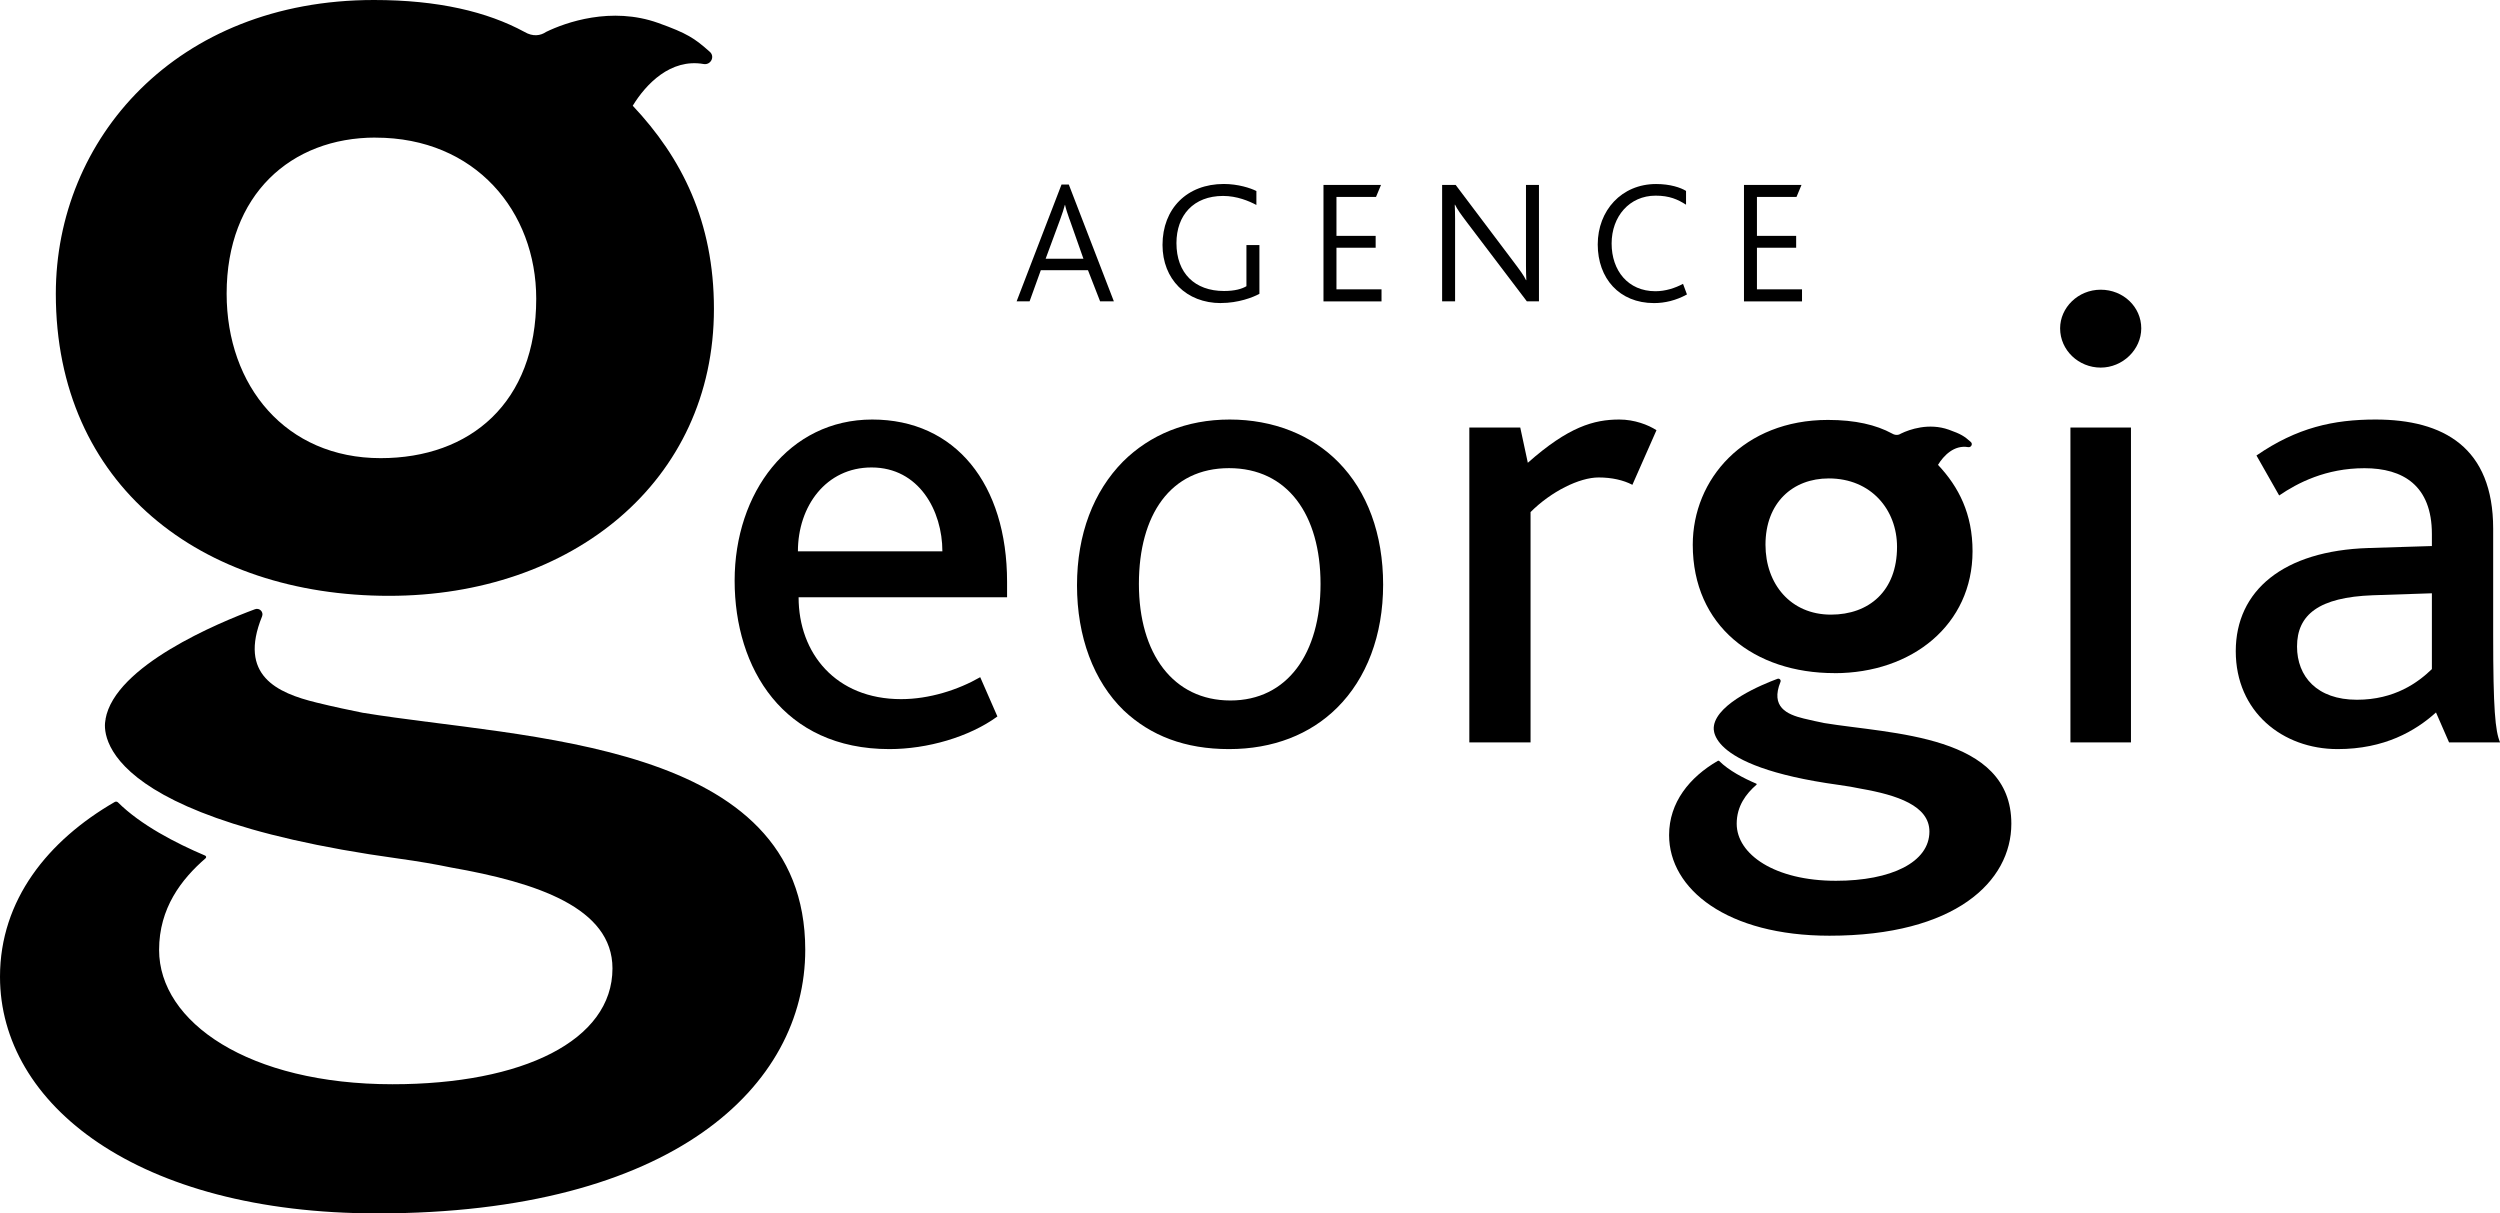
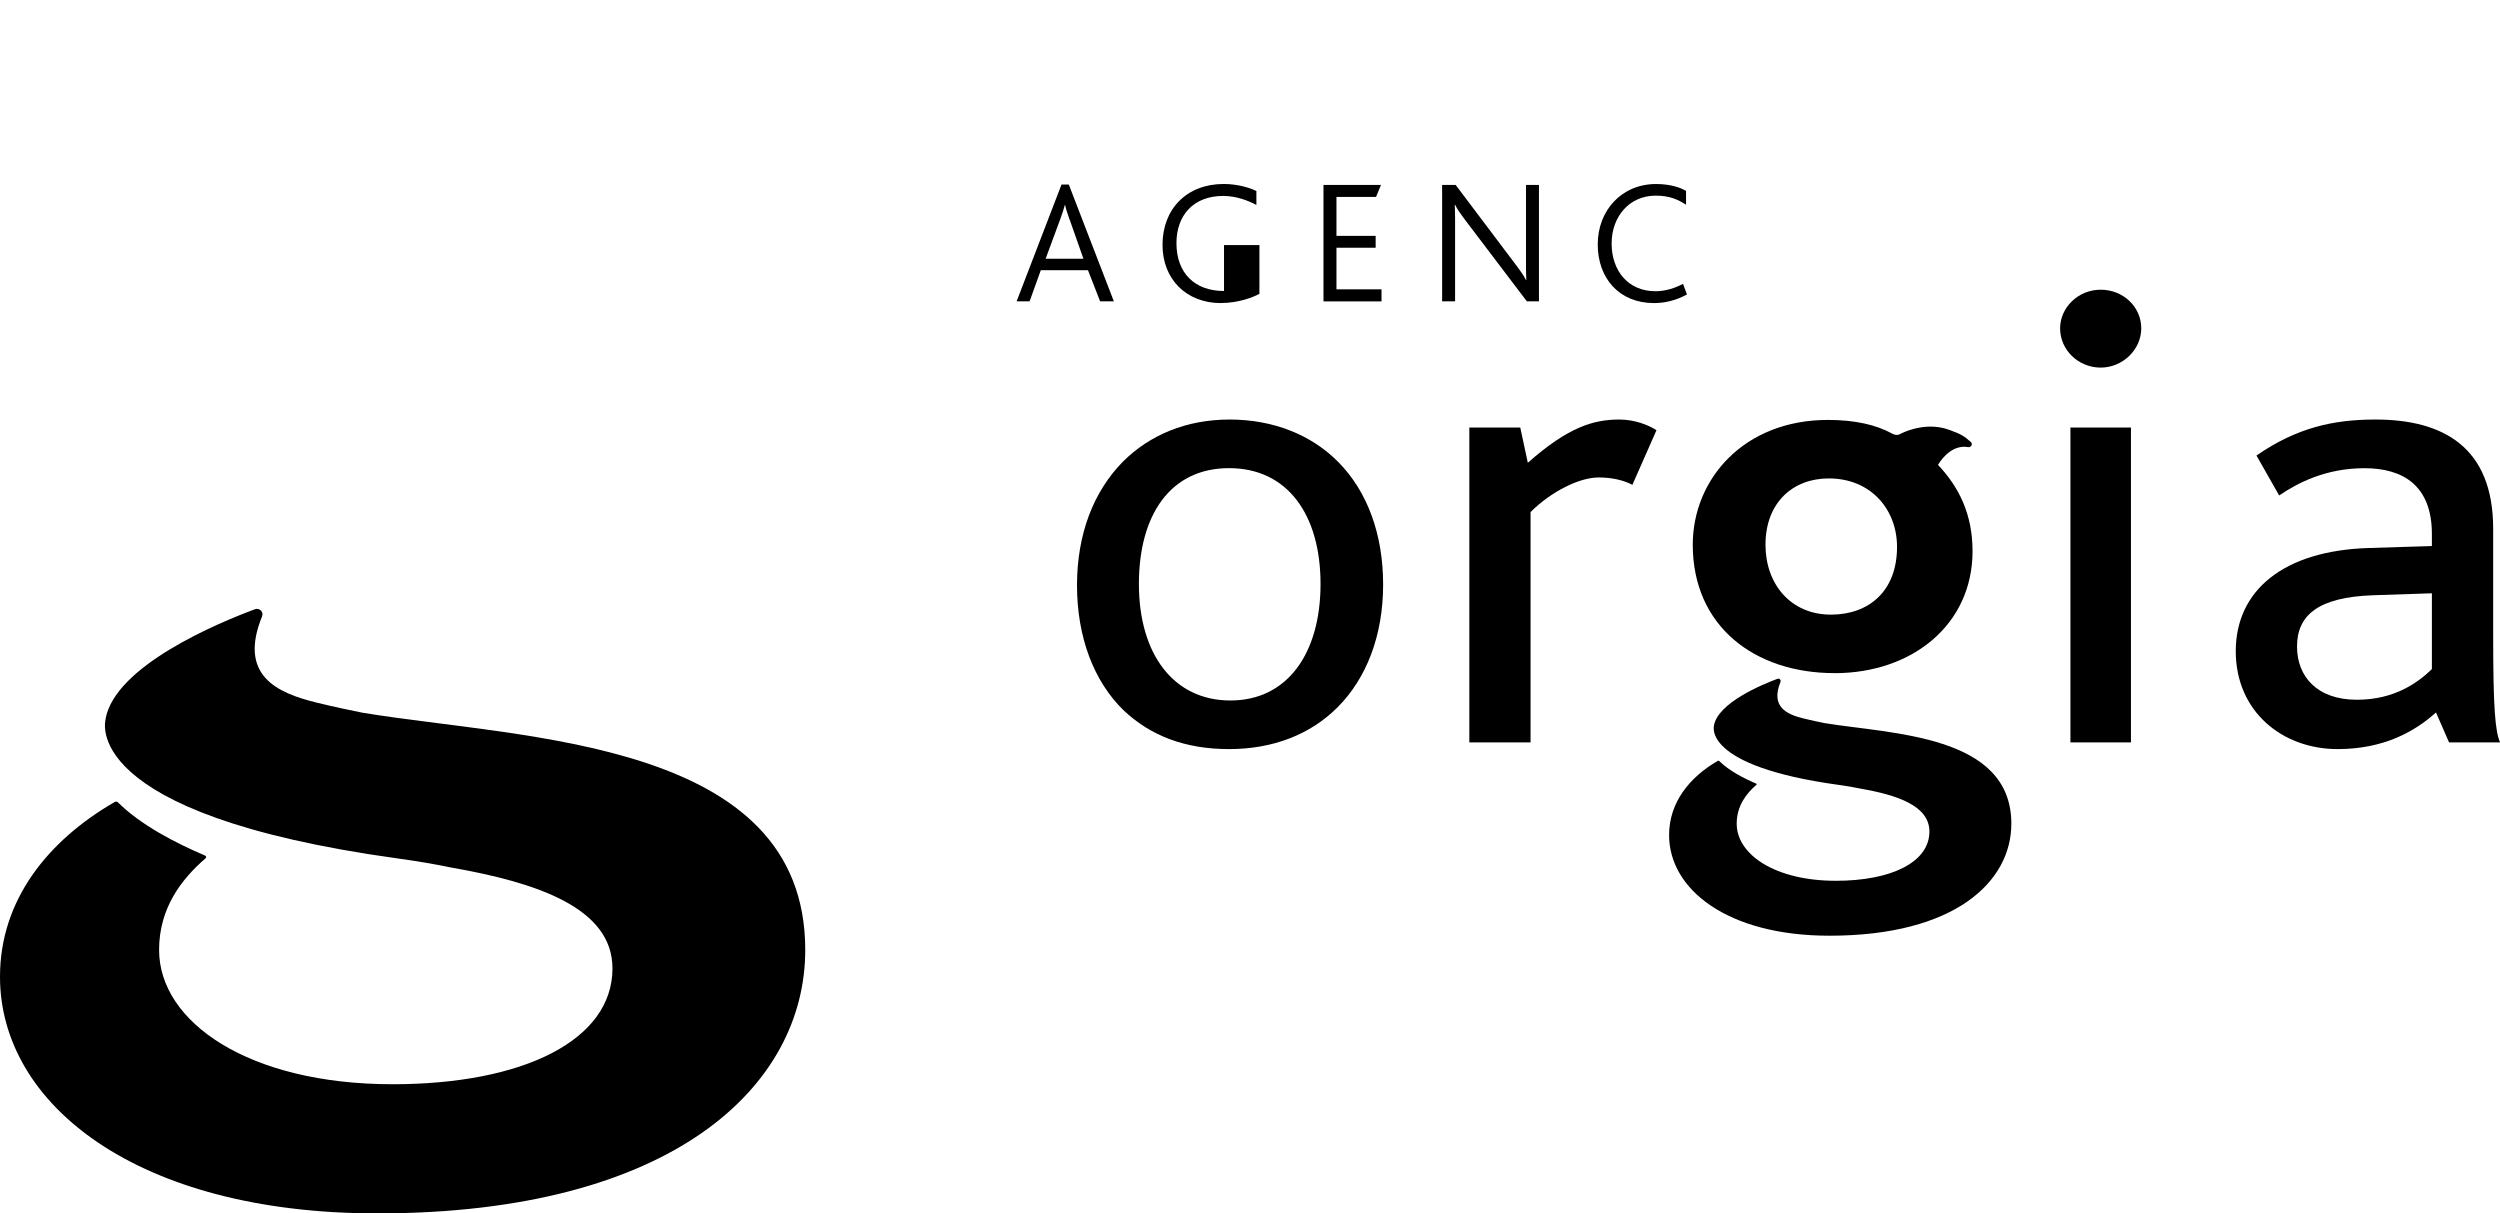
<svg xmlns="http://www.w3.org/2000/svg" width="171" height="83" fill="none">
  <g clip-path="url(#clip0_1255_152)">
    <path d="M75.247 20.611L74.418 18.483H71.191L70.424 20.611H69.537L72.608 12.622H73.106L76.188 20.611H75.251H75.247ZM73.153 15.005C73.009 14.595 72.907 14.279 72.849 14.012H72.838C72.763 14.302 72.666 14.591 72.522 14.989L71.522 17.696H74.106L73.157 15.001L73.153 15.005Z" fill="black" />
-     <path d="M83.509 20.731C81.146 20.731 79.516 19.097 79.516 16.754C79.516 14.263 81.197 12.584 83.707 12.584C84.68 12.584 85.533 12.862 85.937 13.066V14.02C85.439 13.754 84.61 13.402 83.66 13.402C81.641 13.402 80.469 14.719 80.469 16.63C80.469 18.684 81.722 19.904 83.723 19.904C84.466 19.904 84.953 19.758 85.256 19.576V16.761H86.144V20.097C85.704 20.341 84.696 20.727 83.513 20.727L83.509 20.731Z" fill="black" />
+     <path d="M83.509 20.731C81.146 20.731 79.516 19.097 79.516 16.754C79.516 14.263 81.197 12.584 83.707 12.584C84.68 12.584 85.533 12.862 85.937 13.066V14.02C85.439 13.754 84.61 13.402 83.66 13.402C81.641 13.402 80.469 14.719 80.469 16.63C80.469 18.684 81.722 19.904 83.723 19.904V16.761H86.144V20.097C85.704 20.341 84.696 20.727 83.513 20.727L83.509 20.731Z" fill="black" />
    <path d="M90.526 20.611V12.649H94.461L94.119 13.472H91.414V16.132H94.095V16.943H91.414V19.792H94.496V20.615H90.526V20.611Z" fill="black" />
    <path d="M104.436 20.611L100.369 15.248C99.894 14.618 99.676 14.317 99.528 14.005H99.505C99.516 14.271 99.528 14.549 99.528 14.97V20.611H98.641V12.649H99.567L103.463 17.819C104.011 18.545 104.229 18.846 104.377 19.159H104.401C104.389 18.893 104.377 18.615 104.377 18.194V12.649H105.265V20.611H104.436Z" fill="black" />
    <path d="M113.134 20.731C110.76 20.731 109.285 19.04 109.285 16.719C109.285 14.398 110.916 12.587 113.278 12.587C114.24 12.587 114.96 12.831 115.325 13.059V14.001C114.753 13.638 114.193 13.383 113.243 13.383C111.453 13.383 110.235 14.808 110.235 16.657C110.235 18.507 111.356 19.92 113.232 19.92C113.913 19.92 114.582 19.704 115.119 19.414L115.388 20.14C114.644 20.549 113.878 20.731 113.134 20.731Z" fill="black" />
-     <path d="M119.288 20.611V12.649H123.223L122.88 13.472H120.175V16.132H122.857V16.943H120.175V19.792H123.258V20.615H119.288V20.611Z" fill="black" />
-     <path d="M26.613 40.755C39.11 40.755 48.833 32.947 48.833 21.125C48.833 15.155 46.633 10.792 43.279 7.232C44.182 5.753 45.867 3.985 48.128 4.379C48.614 4.464 48.922 3.873 48.552 3.545C47.502 2.61 46.995 2.278 45.022 1.571C41.811 0.421 38.678 1.537 37.355 2.182C36.97 2.444 36.452 2.525 35.872 2.182C33.327 0.803 29.972 0 25.574 0C12.034 0 3.818 9.529 3.818 20.09C3.818 33.187 13.751 40.755 26.613 40.755ZM25.687 9.414C32.514 9.414 36.678 14.464 36.678 20.433C36.678 27.549 32.163 31.337 26.034 31.337C19.553 31.337 15.502 26.403 15.502 20.086C15.502 13.313 19.9 9.41 25.687 9.41V9.414Z" fill="black" />
    <path d="M24.858 48.763C24.009 48.593 22.826 48.346 21.651 48.056C18.946 47.396 16.284 46.199 17.926 42.16C18.047 41.859 17.751 41.558 17.444 41.67C14.968 42.589 7.854 45.535 7.216 49.195C7.22 49.188 7.223 49.18 7.231 49.172C7.231 49.172 5.122 55.678 27.275 58.729C28.617 58.914 29.801 59.119 30.84 59.335C36.717 60.366 41.893 62.088 41.893 66.239C41.893 71.173 35.759 74.162 26.851 74.162C17.015 74.162 10.882 69.914 10.882 64.976C10.882 62.119 12.4 60.146 14.062 58.705C14.124 58.651 14.108 58.559 14.034 58.524C12.007 57.663 9.625 56.427 8.068 54.883C8.01 54.825 7.92 54.813 7.846 54.856C3.289 57.489 0 61.551 0 66.81C0 75.536 9.372 82.996 25.803 82.996C46.053 82.996 55.079 74.274 55.079 64.972C55.079 50.589 35.806 50.562 24.854 48.759L24.858 48.763Z" fill="black" />
-     <path d="M54.624 40.855C54.624 44.682 57.165 47.821 61.637 47.821C63.567 47.821 65.544 47.184 67.047 46.319L68.222 49.006C66.292 50.415 63.423 51.238 60.835 51.238C53.588 51.238 50.249 45.728 50.249 39.716C50.249 33.704 53.966 28.696 59.66 28.696C65.354 28.696 68.884 33.114 68.884 39.805V40.851H54.624V40.855ZM59.613 31.974C56.507 31.974 54.577 34.615 54.577 37.712H64.459C64.459 34.936 62.859 31.974 59.613 31.974Z" fill="black" />
    <path d="M91.547 31.611C93.524 33.615 94.606 36.531 94.606 39.99C94.606 43.45 93.477 46.411 91.453 48.415C89.616 50.238 87.075 51.238 84.066 51.238C81.058 51.238 78.703 50.327 76.866 48.597C74.796 46.593 73.667 43.542 73.667 40.037C73.667 36.531 74.796 33.615 76.82 31.565C78.656 29.743 81.147 28.696 84.113 28.696C87.079 28.696 89.713 29.743 91.547 31.611ZM77.901 39.944C77.901 44.724 80.256 47.913 84.16 47.913C88.063 47.913 90.325 44.682 90.325 39.944C90.325 35.206 88.067 32.021 84.066 32.021C80.065 32.021 77.901 35.206 77.901 39.944Z" fill="black" />
    <path d="M111.652 33.16C111.041 32.839 110.24 32.658 109.348 32.658C108.029 32.658 106.102 33.615 104.69 35.025V50.778H100.502V29.241H103.985L104.503 31.654C107.278 29.194 109.021 28.696 110.761 28.696C111.796 28.696 112.738 29.059 113.303 29.426L111.656 33.16H111.652Z" fill="black" />
    <path d="M146.462 22.457C146.462 23.912 145.193 25.144 143.687 25.144C142.181 25.144 140.912 23.959 140.912 22.457C140.912 21.047 142.134 19.816 143.687 19.816C145.24 19.816 146.462 21.001 146.462 22.457ZM141.617 50.778V29.241H145.758V50.778H141.617Z" fill="black" />
    <path d="M167.517 50.782L166.622 48.732C165.209 50.006 163.092 51.238 159.892 51.238C156.129 51.238 152.926 48.686 152.926 44.543C152.926 40.4 156.172 37.666 162.01 37.484L166.341 37.349V36.531C166.341 33.206 164.364 32.025 161.729 32.025C159.094 32.025 157.164 33.025 155.895 33.89L154.342 31.156C157.117 29.245 159.612 28.696 162.484 28.696C167.143 28.696 170.533 30.608 170.533 36.164V43.404C170.533 48.504 170.673 50.006 171.004 50.778H167.521L167.517 50.782ZM166.341 40.581L162.294 40.716C158.624 40.851 157.117 42.037 157.117 44.222C157.117 46.272 158.483 47.863 161.212 47.863C163.8 47.863 165.399 46.678 166.341 45.767V40.577V40.581Z" fill="black" />
    <path d="M125.48 46.045C130.792 46.045 134.922 42.728 134.922 37.701C134.922 35.164 133.988 33.31 132.559 31.797C132.941 31.168 133.661 30.418 134.622 30.584C134.828 30.619 134.961 30.368 134.801 30.229C134.354 29.831 134.14 29.692 133.299 29.391C131.933 28.905 130.602 29.376 130.041 29.65C129.878 29.762 129.656 29.797 129.411 29.65C128.329 29.063 126.904 28.723 125.032 28.723C119.28 28.723 115.785 32.774 115.785 37.26C115.785 42.828 120.008 46.041 125.472 46.041L125.48 46.045ZM125.087 32.724C127.99 32.724 129.757 34.87 129.757 37.407C129.757 40.43 127.838 42.041 125.235 42.041C122.479 42.041 120.759 39.944 120.759 37.26C120.759 34.384 122.627 32.724 125.087 32.724Z" fill="black" />
    <path d="M124.733 49.446C124.375 49.373 123.869 49.269 123.37 49.145C122.218 48.863 121.09 48.357 121.786 46.639C121.837 46.512 121.712 46.384 121.58 46.431C120.529 46.821 117.505 48.072 117.233 49.632C117.233 49.632 117.237 49.624 117.241 49.624C117.241 49.624 116.346 52.389 125.76 53.686C126.332 53.763 126.834 53.852 127.274 53.945C129.773 54.381 131.972 55.114 131.972 56.879C131.972 58.976 129.364 60.246 125.577 60.246C121.397 60.246 118.79 58.439 118.79 56.342C118.79 55.13 119.436 54.288 120.14 53.678C120.167 53.655 120.16 53.616 120.128 53.601C119.268 53.234 118.253 52.709 117.595 52.053C117.571 52.029 117.533 52.022 117.501 52.041C115.563 53.161 114.166 54.887 114.166 57.122C114.166 60.829 118.151 64.003 125.133 64.003C133.739 64.003 137.576 60.296 137.576 56.342C137.576 50.23 129.383 50.218 124.733 49.45V49.446Z" fill="black" />
  </g>
  <defs>
    <clipPath id="clip0_1255_152">
      <rect width="171" height="83" fill="white" />
    </clipPath>
  </defs>
</svg>